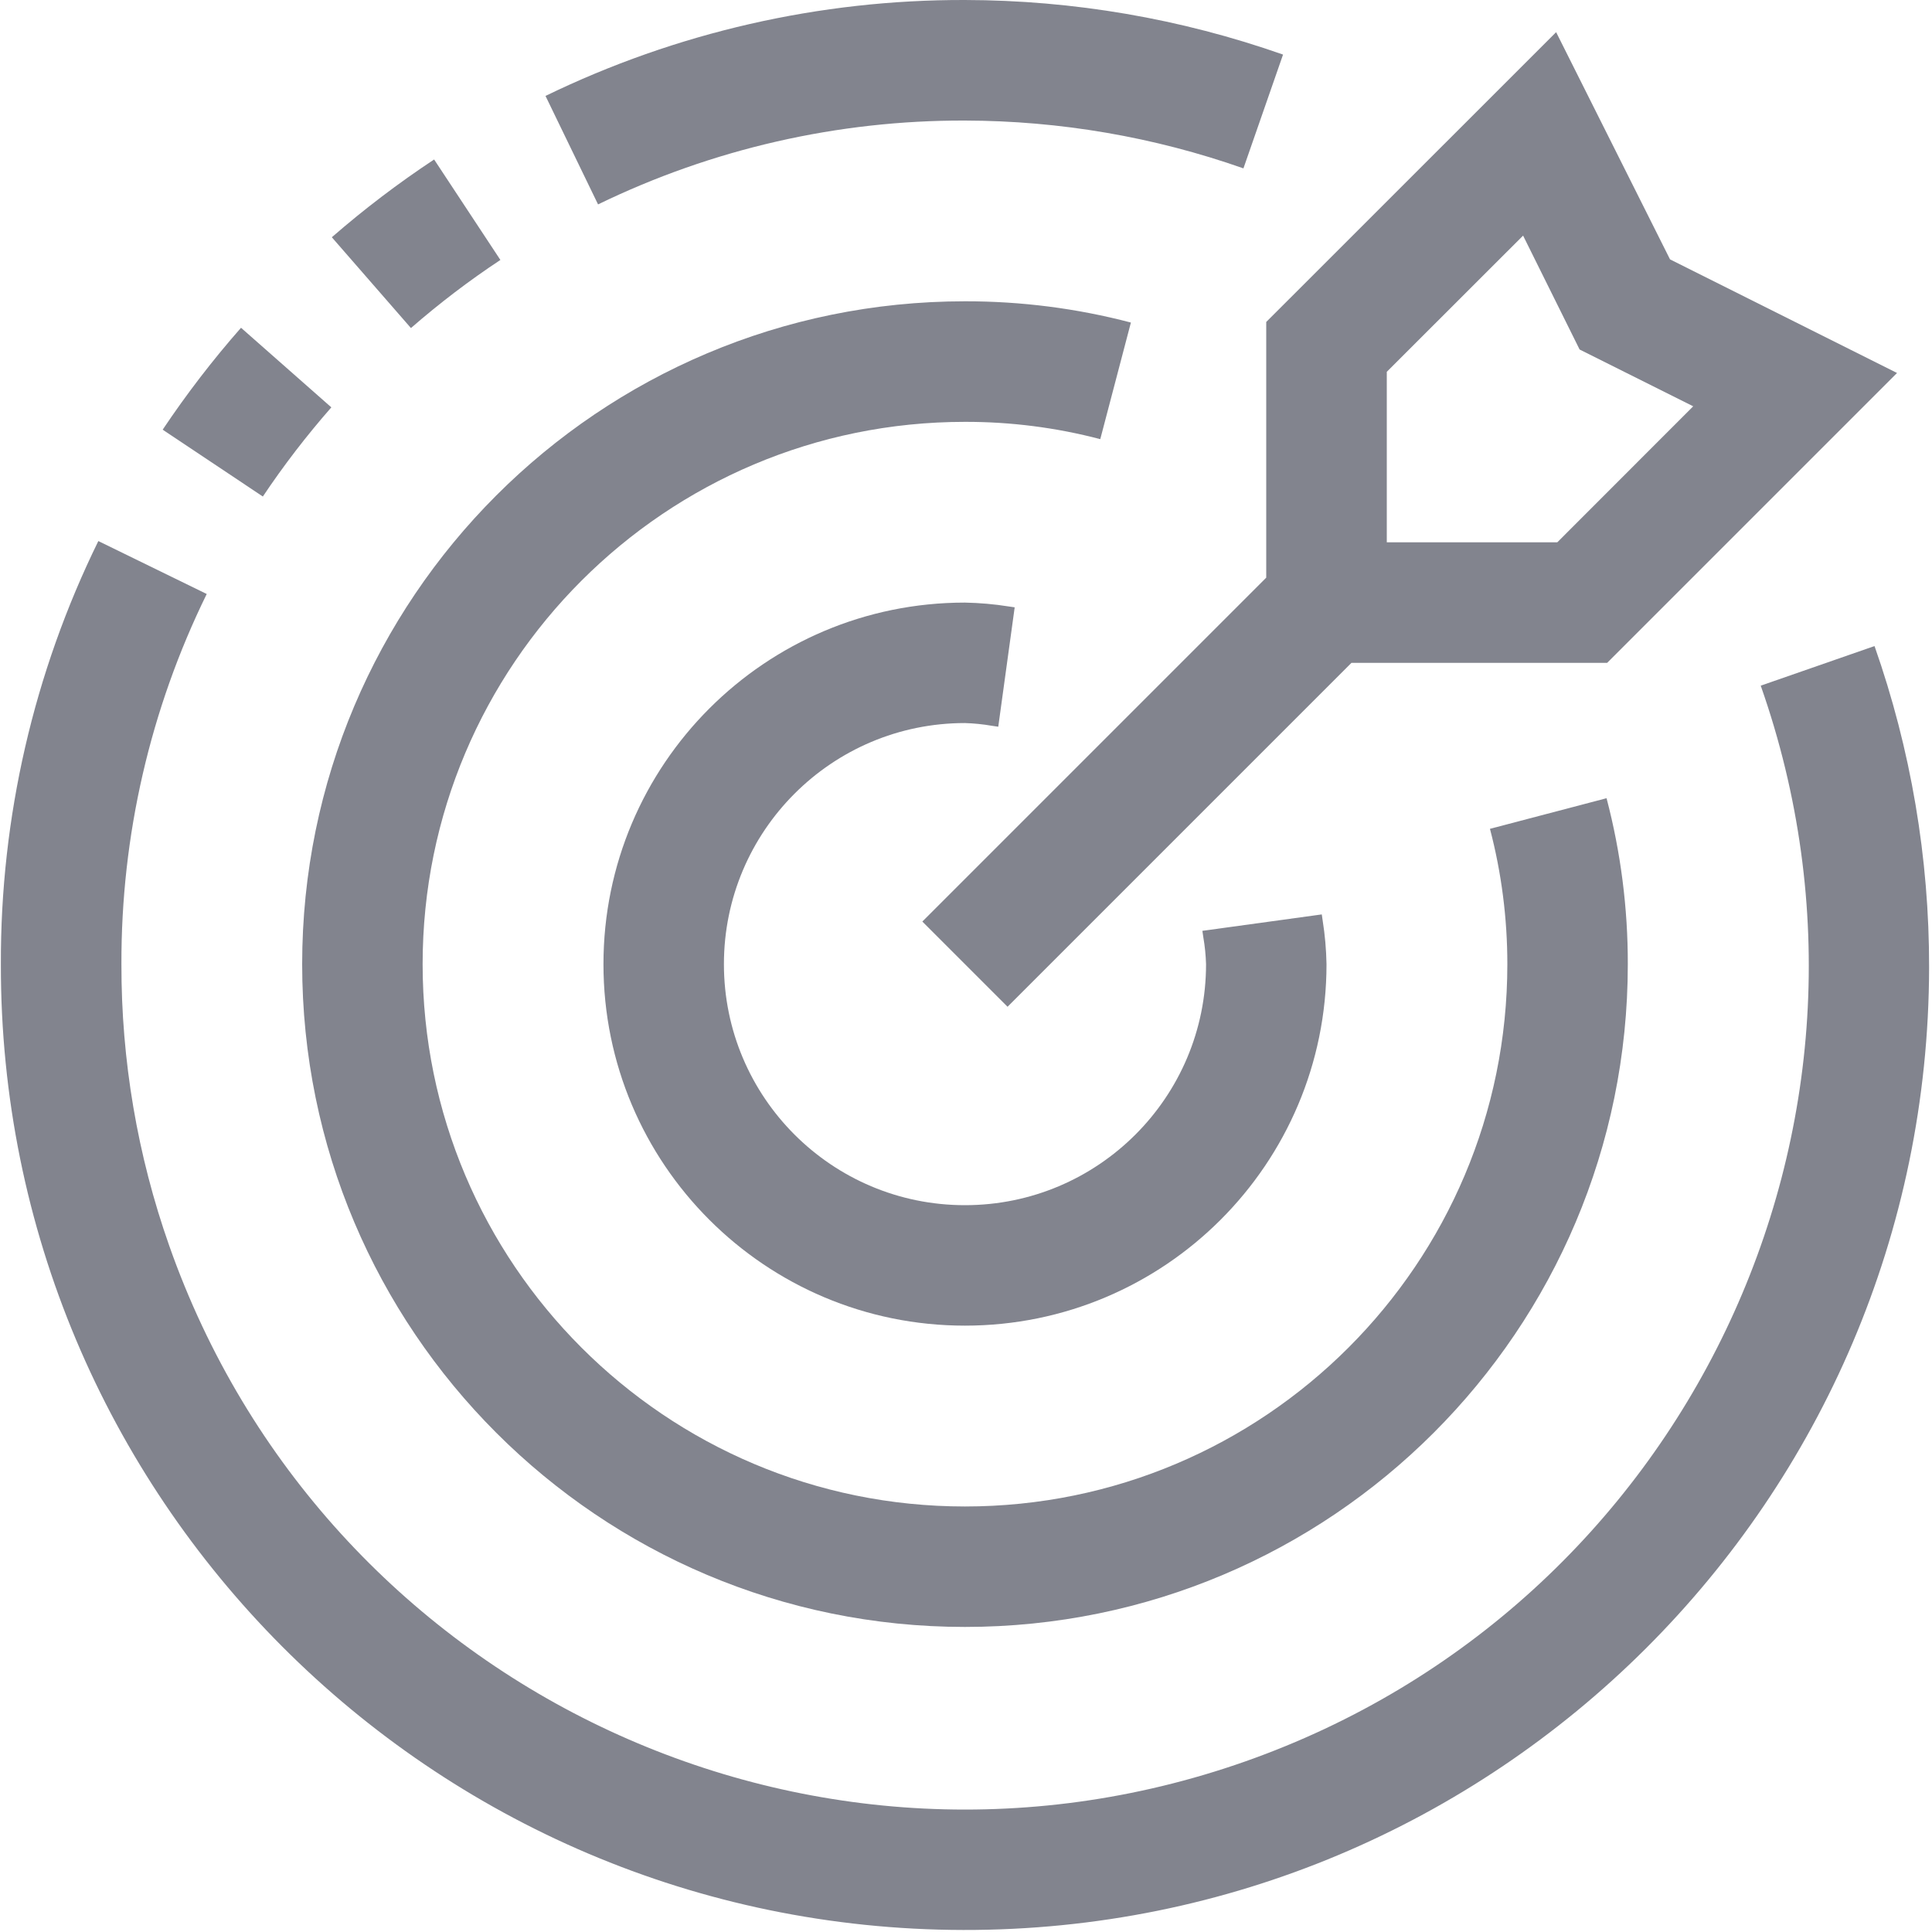
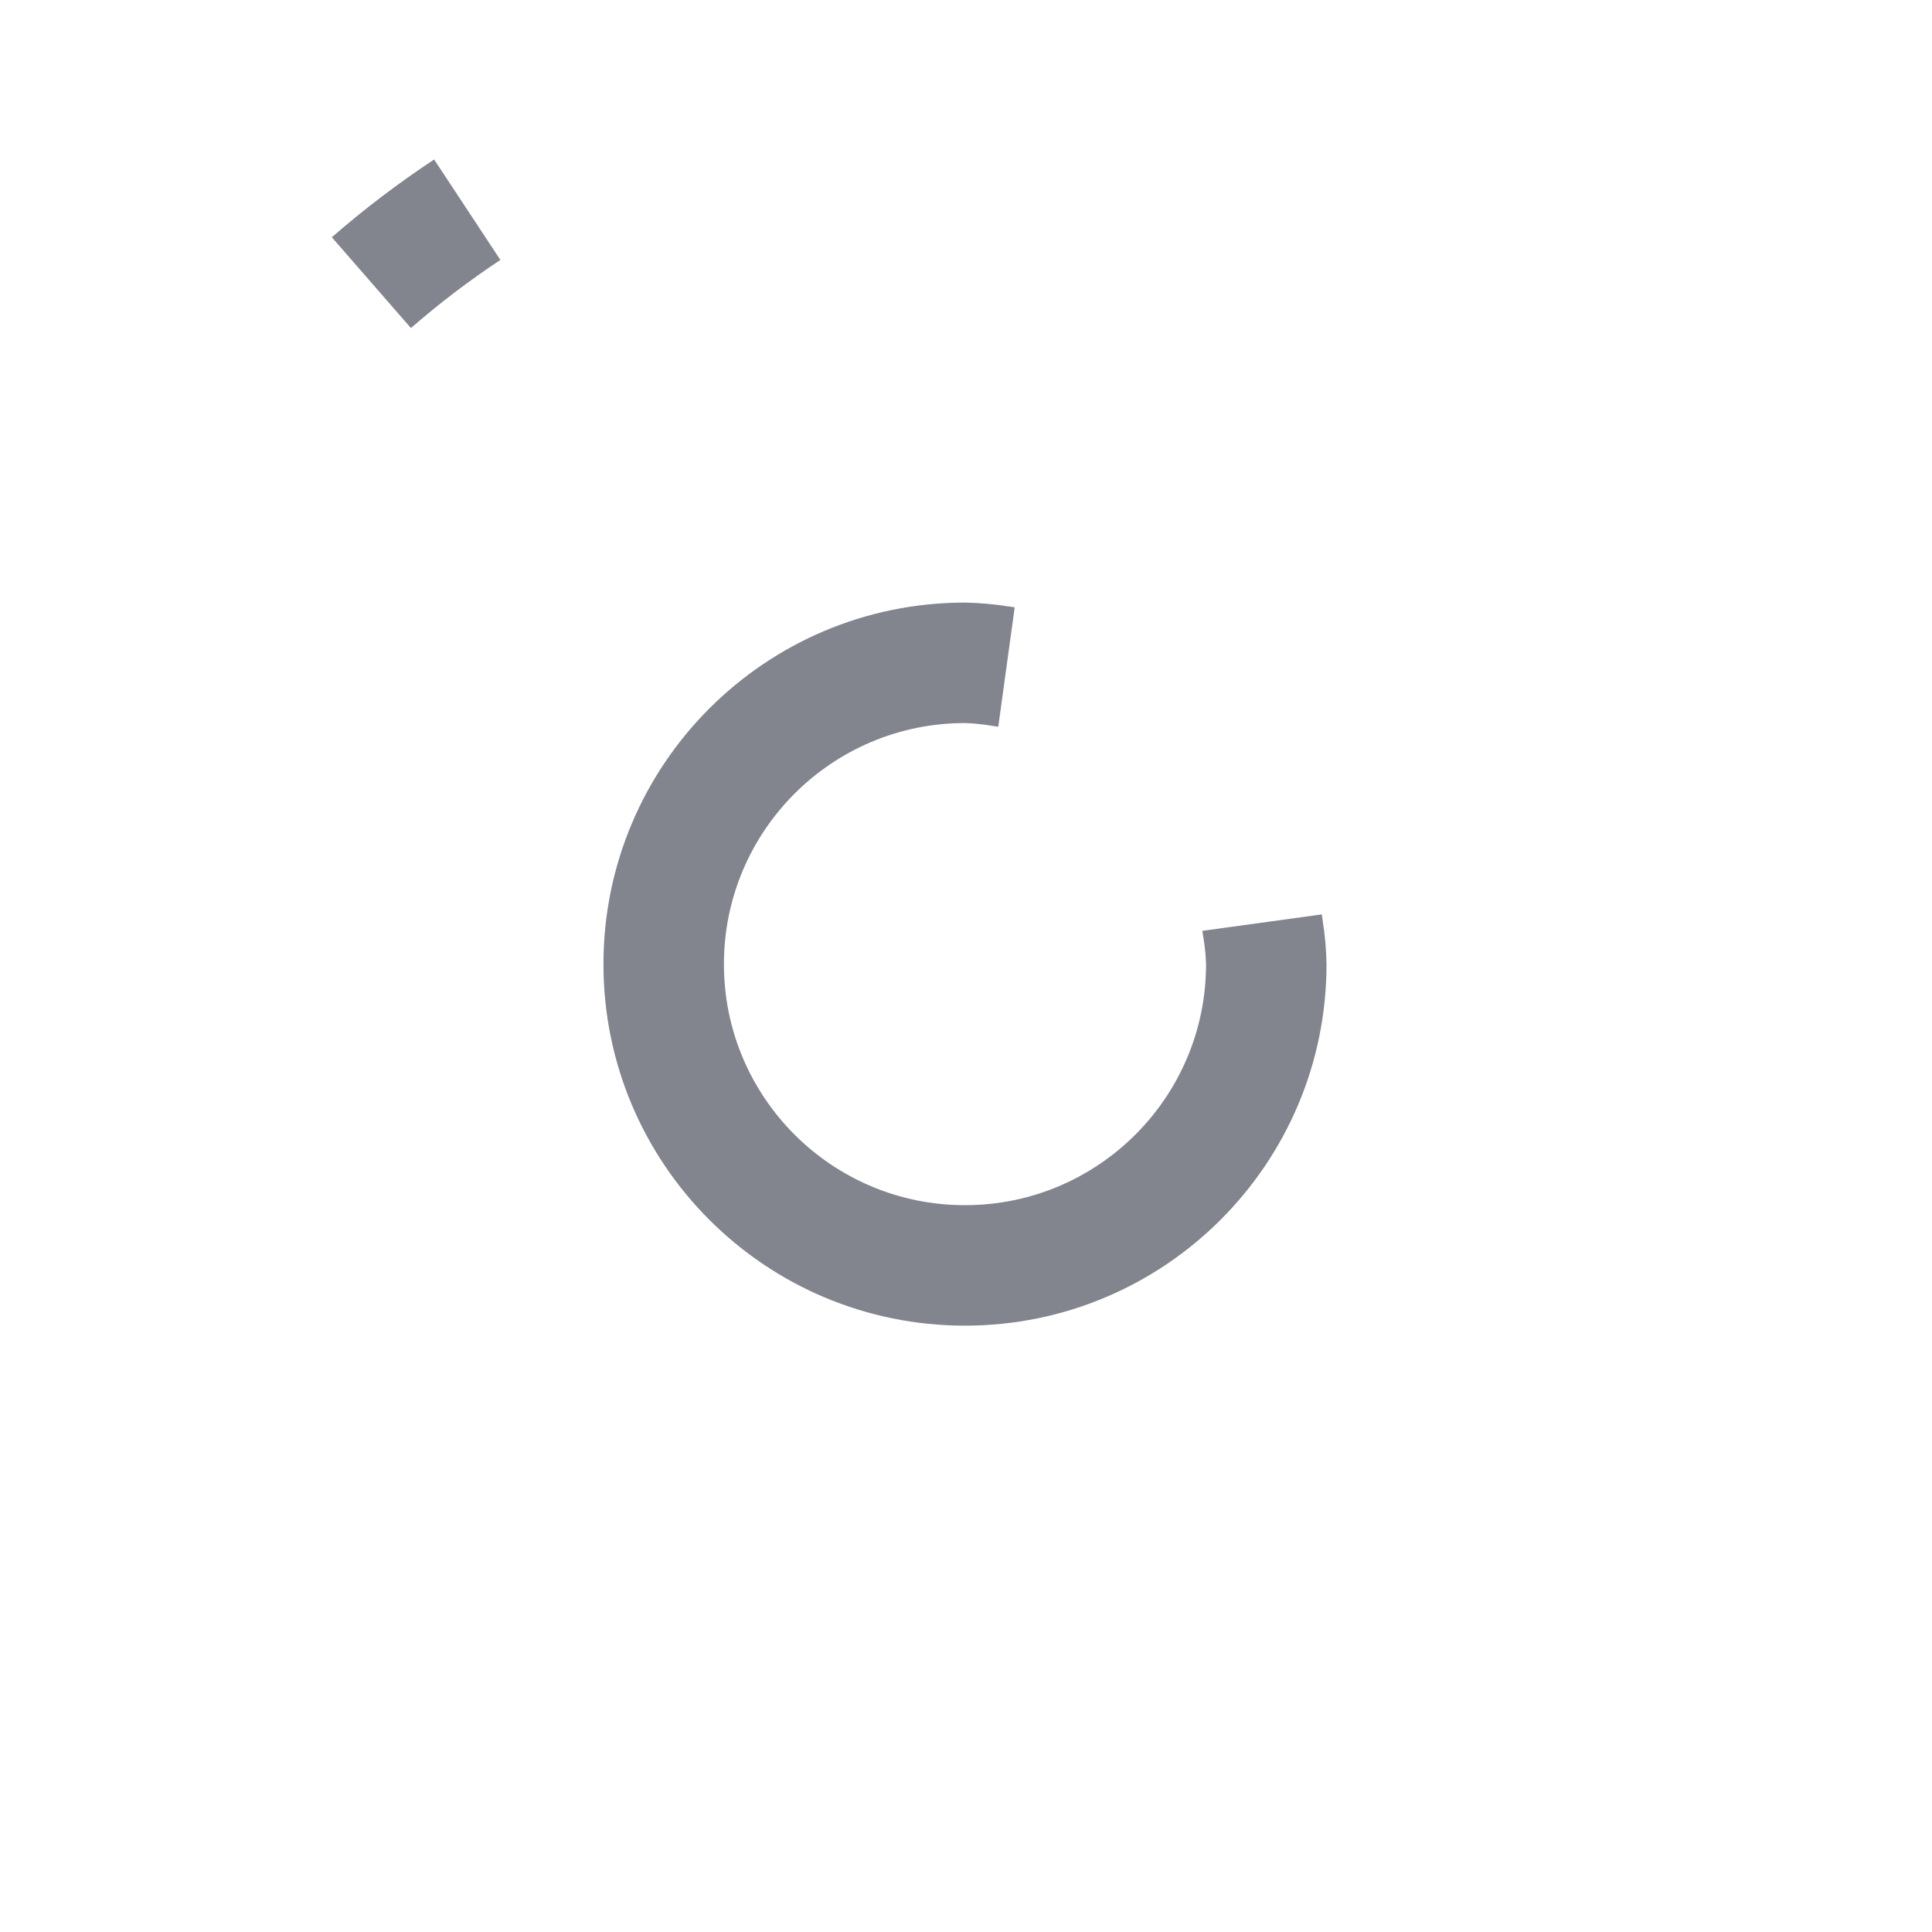
<svg xmlns="http://www.w3.org/2000/svg" width="20px" height="20px" viewBox="0 0 20 20" version="1.1">
  <title>ic-dart</title>
  <desc>Created with Sketch.</desc>
  <defs />
  <g id="Welcome" stroke="none" stroke-width="1" fill="none" fill-rule="evenodd">
    <g id="01_Anasayfa" transform="translate(-350, -1985)" fill="#82848E" fill-rule="nonzero">
      <g id="Content" transform="translate(330, 540)">
        <g id="ic-dart" transform="translate(20, 1445)">
-           <path d="M9.989,1.248 C10.971,1.25 11.946,1.417 12.872,1.743 L13.282,0.565 C12.224,0.193 11.111,0.002 9.989,3.89863548e-05 C8.485,-0.004 7,0.336 5.647,0.993 L6.191,2.116 C7.374,1.541 8.674,1.244 9.989,1.248 Z" id="Shape" />
-           <path d="M19.405,6.688 L18.227,7.098 C19.828,11.648 17.438,16.634 12.889,18.235 C8.339,19.836 3.353,17.446 1.752,12.896 C1.422,11.96 1.255,10.974 1.257,9.981 C1.253,8.652 1.555,7.341 2.14,6.149 L1.018,5.601 C0.349,6.964 0.004,8.463 0.009,9.981 C-0.001,15.493 4.46,19.969 9.972,19.979 C15.484,19.989 19.96,15.528 19.97,10.016 C19.972,8.883 19.781,7.757 19.405,6.688 Z" id="Shape" />
          <path d="M5.18,2.691 L4.494,1.651 C4.123,1.896 3.77,2.165 3.435,2.456 L4.254,3.396 C4.547,3.141 4.856,2.905 5.18,2.691 Z" id="Shape" />
-           <path d="M3.43,4.217 L2.495,3.393 C2.202,3.726 1.931,4.079 1.684,4.448 L2.721,5.14 C2.937,4.817 3.174,4.509 3.43,4.217 Z" id="Shape" />
-           <path d="M13.108,5.98 L9.548,9.54 L10.43,10.422 L13.99,6.862 L16.637,6.862 L19.638,3.861 L17.288,2.685 L16.109,0.333 L13.108,3.333 L13.108,5.98 Z M14.356,3.849 L15.767,2.439 L16.352,3.618 L17.528,4.206 L16.121,5.614 L14.356,5.614 L14.356,3.849 Z" id="Shape" />
-           <path d="M11.707,3.339 C11.147,3.192 10.569,3.118 9.989,3.119 C6.2,3.119 3.128,6.191 3.128,9.981 C3.128,13.77 6.2,16.842 9.989,16.842 C13.779,16.842 16.851,13.77 16.851,9.981 C16.852,9.401 16.778,8.823 16.631,8.263 L15.424,8.58 C15.544,9.037 15.604,9.508 15.604,9.981 C15.604,13.081 13.09,15.595 9.989,15.595 C6.889,15.595 4.375,13.081 4.375,9.981 C4.375,6.88 6.889,4.367 9.989,4.367 C10.462,4.366 10.933,4.426 11.39,4.546 L11.707,3.339 Z" id="Shape" />
          <path d="M9.989,7.485 C10.082,7.488 10.174,7.497 10.266,7.513 L10.334,7.523 L10.504,6.287 L10.442,6.278 C10.292,6.254 10.141,6.241 9.989,6.238 C7.922,6.238 6.247,7.914 6.247,9.981 C6.247,12.048 7.922,13.723 9.989,13.723 C12.056,13.723 13.732,12.048 13.732,9.981 C13.729,9.829 13.716,9.678 13.692,9.528 L13.683,9.466 L12.447,9.636 L12.457,9.704 C12.473,9.796 12.482,9.888 12.485,9.981 C12.485,11.359 11.367,12.476 9.989,12.476 C8.611,12.476 7.494,11.359 7.494,9.981 C7.494,8.603 8.611,7.485 9.989,7.485 Z" id="Shape" />
        </g>
      </g>
    </g>
  </g>
</svg>